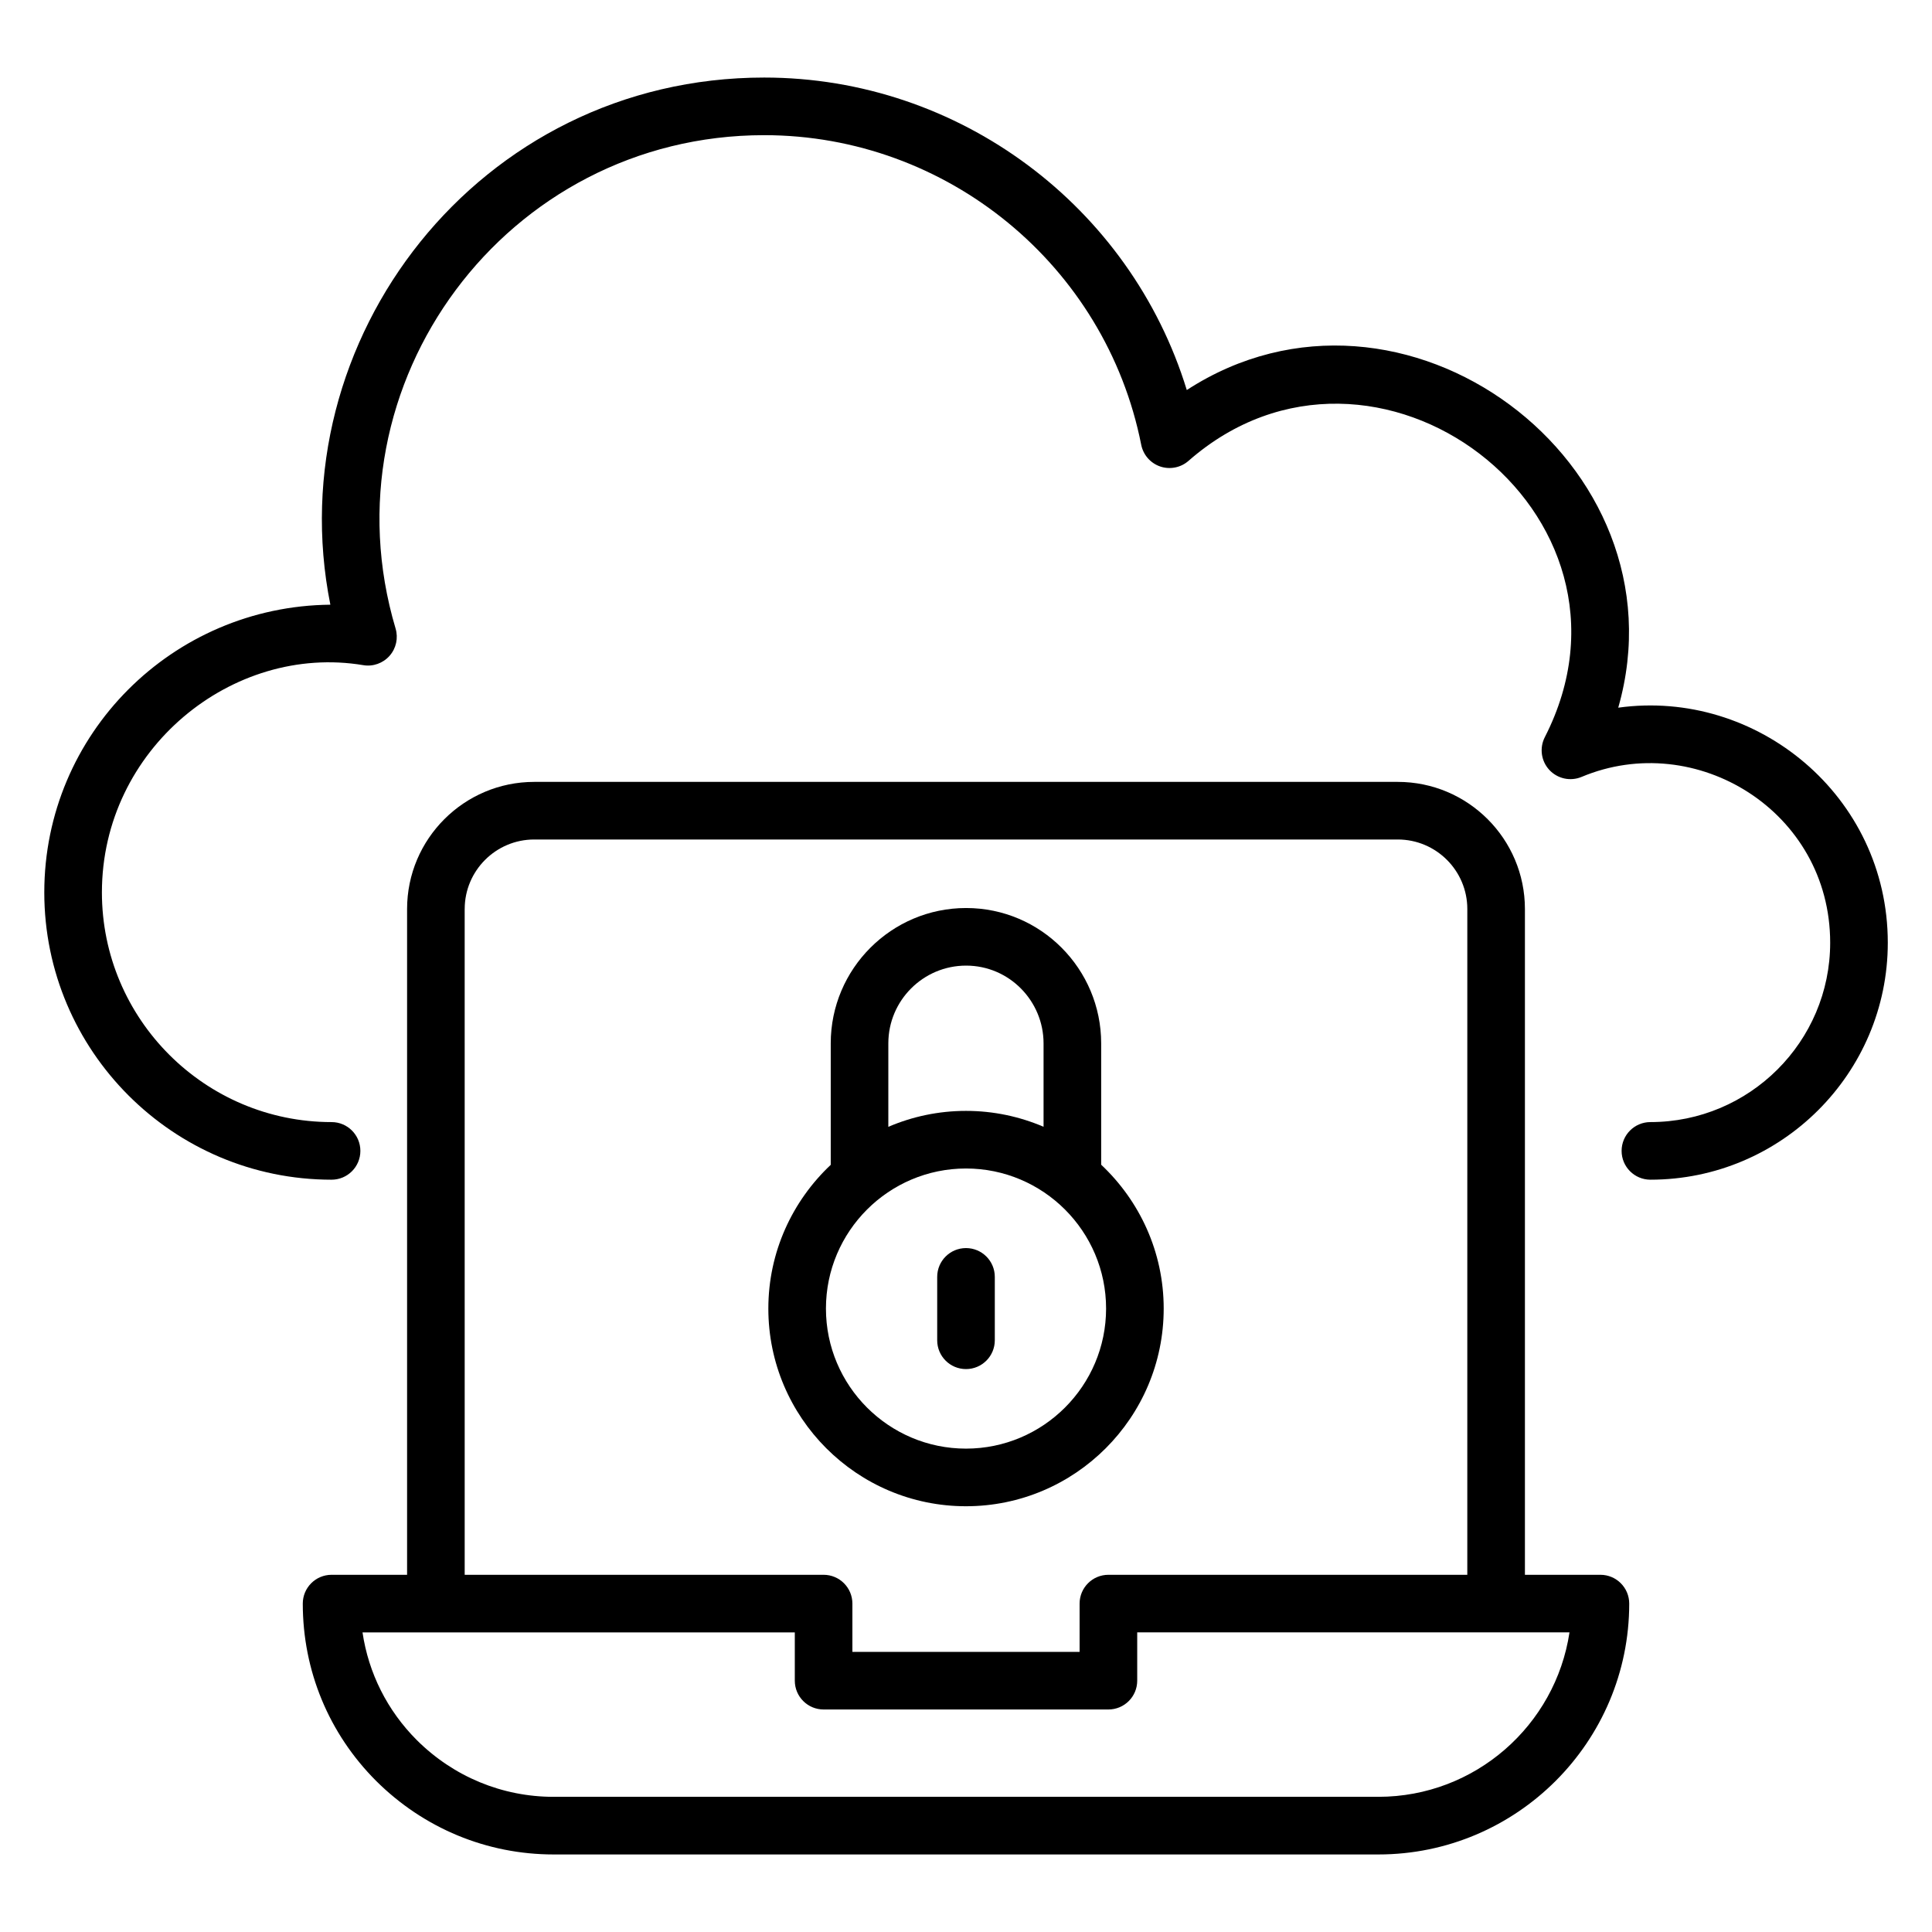
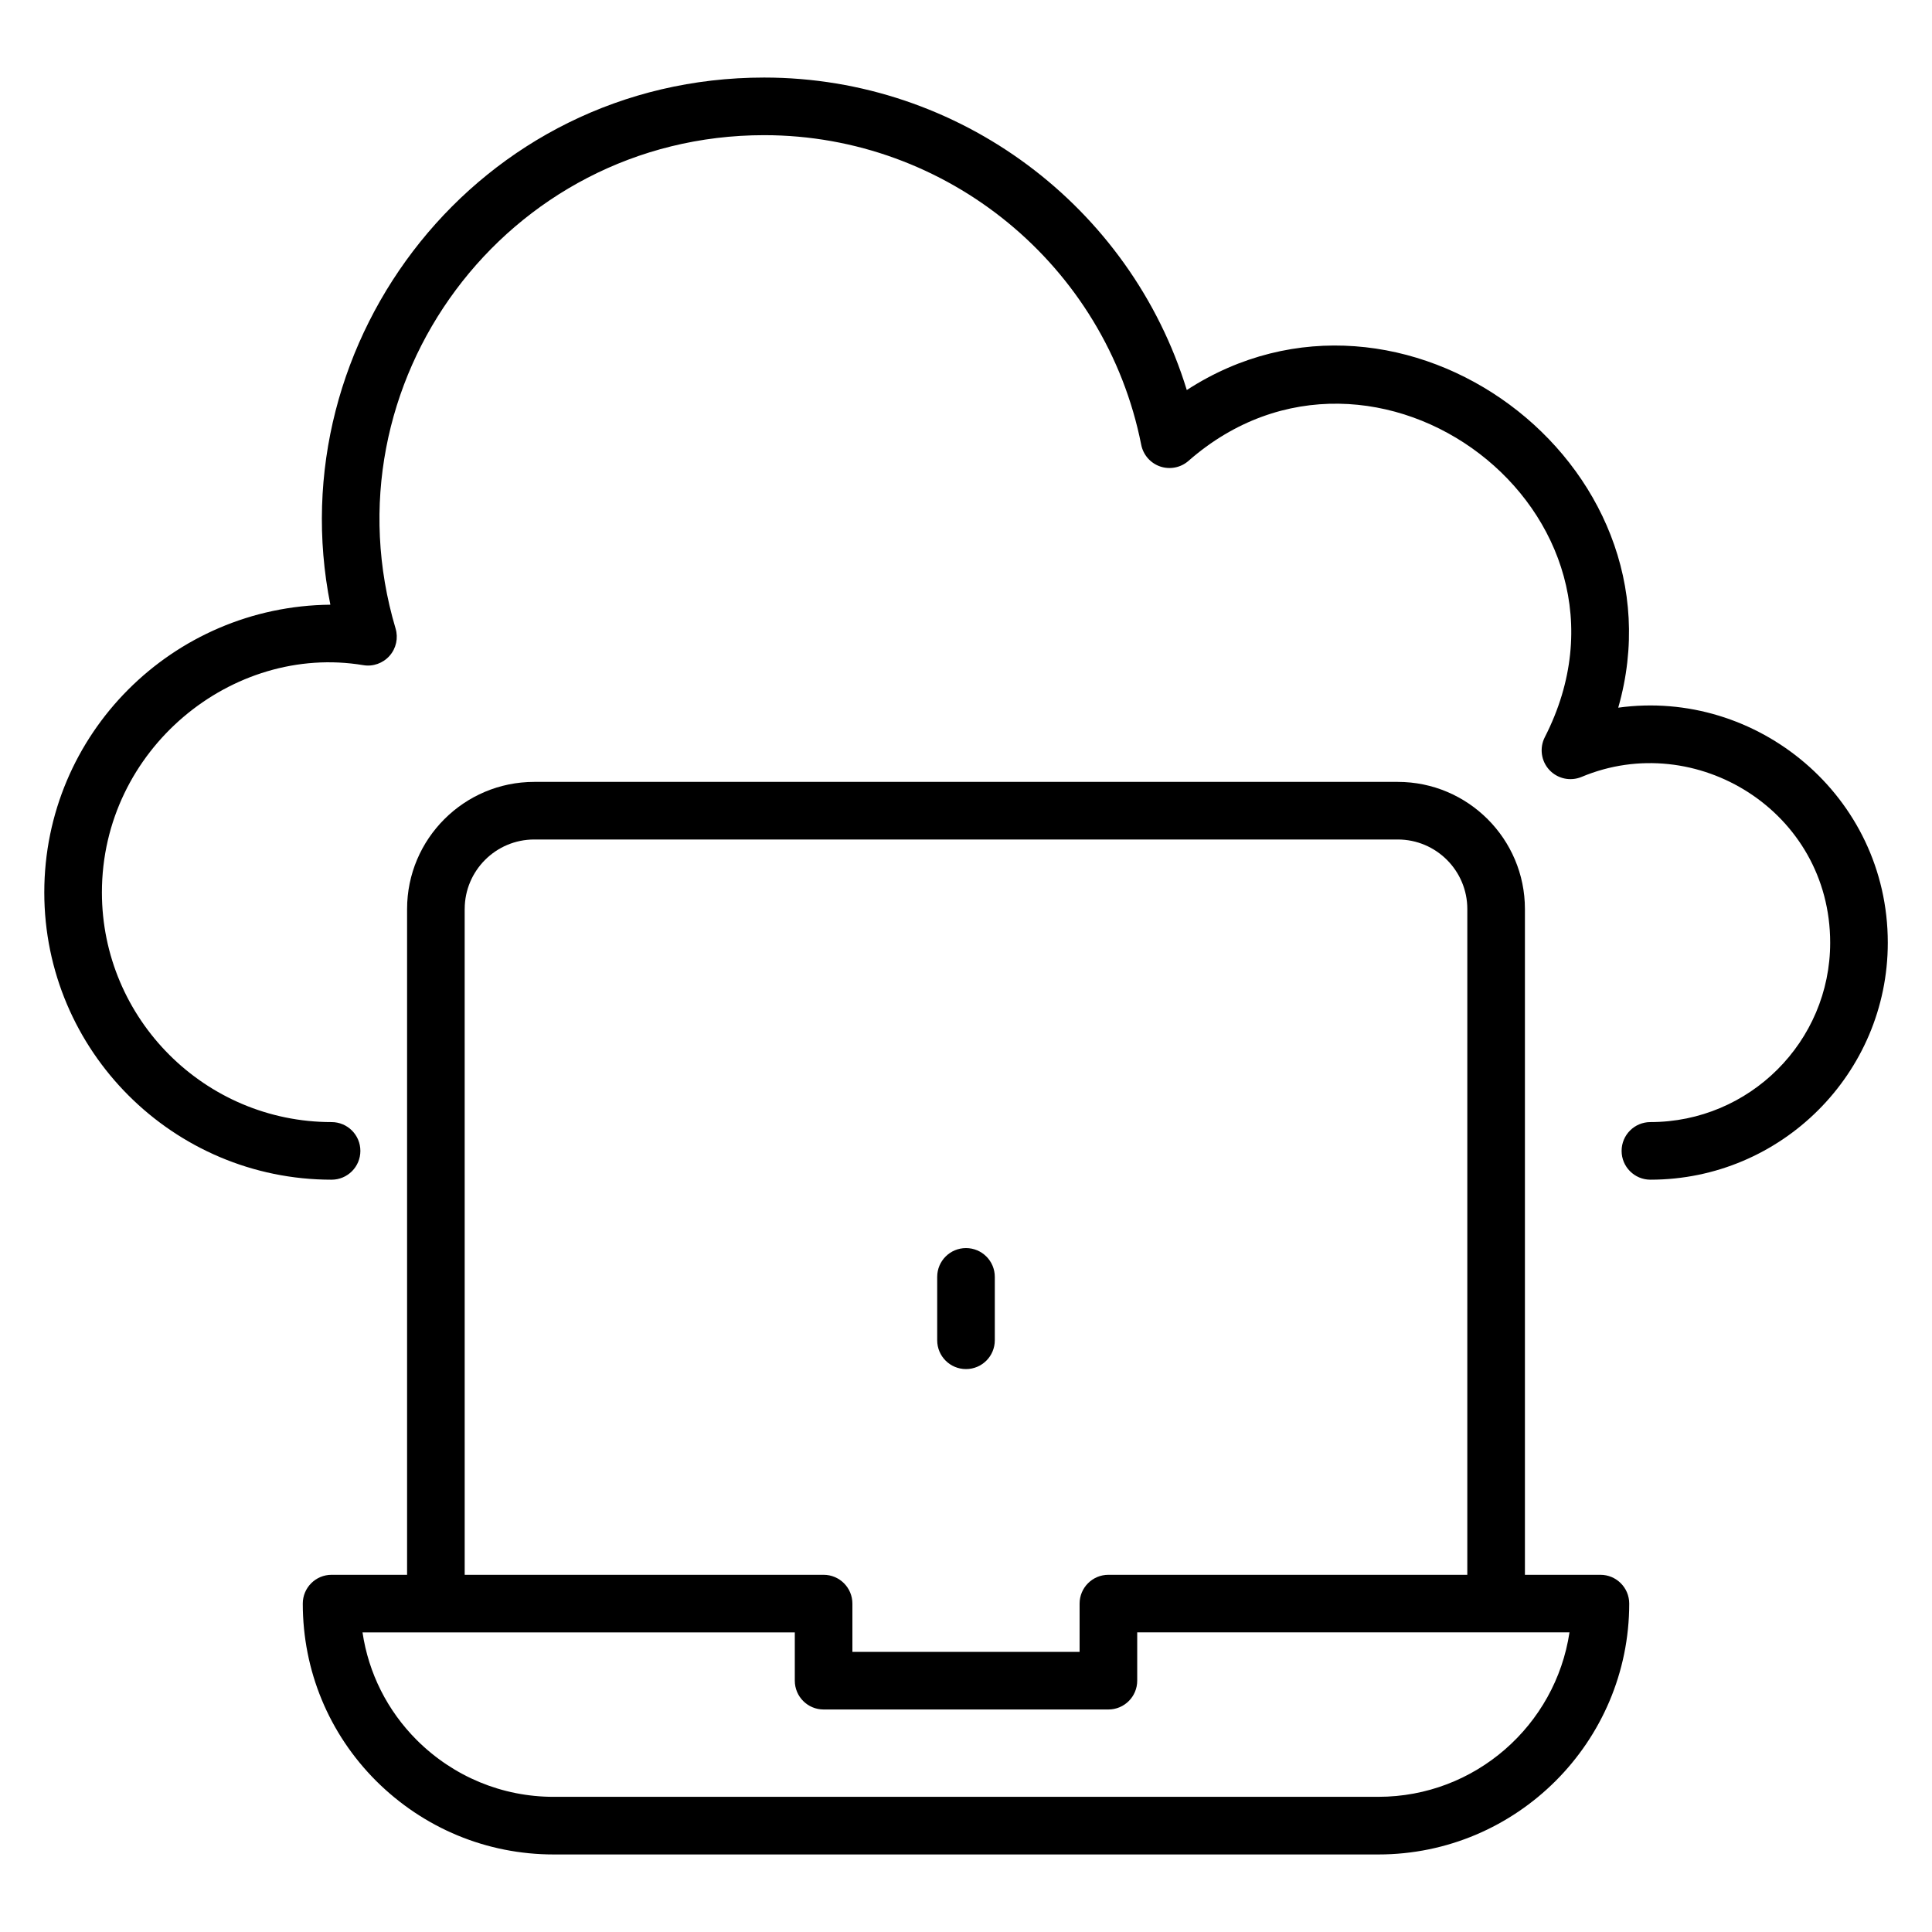
<svg xmlns="http://www.w3.org/2000/svg" fill="#000000" width="800px" height="800px" version="1.1" viewBox="144 144 512 512">
  <g>
    <path d="m572.85 331.54c18.551-64.84-57.219-121.24-114.34-84.176-14.91-48.629-60.258-82.812-112-82.812-75.672 0-129.01 69.555-114.96 139.7-41.828 0.395-75.812 34.227-75.812 76.254 0 41.977 34.156 76.125 76.133 76.125 4.219 0 7.633-3.418 7.633-7.633s-3.414-7.633-7.633-7.633c-33.559 0-60.863-27.305-60.863-60.859 0-37.988 34.582-66.008 69.262-60.234 2.57 0.445 5.234-0.504 6.977-2.481 1.738-1.973 2.34-4.703 1.586-7.231-19.332-64.934 29.344-130.74 97.684-130.74 48.484 0 90.512 34.512 99.922 82.062 0.535 2.676 2.453 4.863 5.031 5.742 2.578 0.871 5.441 0.312 7.492-1.488 49.262-43.184 124.89 13.688 94.426 73.234-1.453 2.852-0.977 6.312 1.199 8.664 2.184 2.348 5.59 3.09 8.551 1.852 30.238-12.691 65.879 9.094 65.879 43.938 0 26.215-21.371 47.539-47.641 47.539-4.219 0-7.633 3.418-7.633 7.633s3.414 7.633 7.633 7.633c34.688 0 62.91-28.176 62.91-62.805-0.004-38.887-34.711-67.363-71.426-62.285z" />
    <path d="m514.43 351.21h-228.86c-18.578 0-33.688 15.109-33.688 33.688v176.44h-20.008c-4.219 0-7.633 3.418-7.633 7.633 0 17.766 6.902 34.453 19.449 47 12.629 12.562 29.332 19.48 47.031 19.48h218.56c36.656 0 66.48-29.82 66.48-66.48 0-4.215-3.414-7.633-7.633-7.633h-20.008v-176.44c0-18.578-15.109-33.688-33.688-33.688zm-247.28 33.688c0-10.156 8.258-18.422 18.422-18.422h228.86c10.16 0 18.422 8.262 18.422 18.422l-0.004 176.44h-95.113c-4.219 0-7.633 3.418-7.633 7.633v12.797h-60.211v-12.797c0-4.215-3.414-7.633-7.633-7.633h-95.113l-0.004-176.44zm292.78 191.7c-3.699 24.629-25.004 43.578-50.648 43.578l-218.56 0.004c-13.633 0-26.516-5.34-36.25-15.02-7.828-7.832-12.809-17.773-14.402-28.559h114.56v12.797c0 4.215 3.414 7.633 7.633 7.633h75.477c4.219 0 7.633-3.418 7.633-7.633v-12.801z" />
-     <path d="m400 543.17c28.887 0 52.391-23.5 52.391-52.387 0-15.027-6.398-28.559-16.57-38.121v-32.16c0-19.707-15.969-35.867-35.797-35.867-19.777 0-35.871 16.09-35.871 35.867v32.191c-10.152 9.559-16.535 23.078-16.535 38.09 0 28.887 23.496 52.387 52.383 52.387zm-20.582-122.67c0-11.359 9.242-20.602 20.605-20.602 11.449 0 20.531 9.379 20.531 20.602v22.109c-6.32-2.703-13.266-4.211-20.555-4.211-7.305 0-14.258 1.512-20.582 4.227zm20.582 33.164c20.469 0 37.125 16.648 37.125 37.117-0.004 20.465-16.656 37.121-37.125 37.121-20.465 0-37.117-16.652-37.117-37.121 0-20.465 16.652-37.117 37.117-37.117z" />
    <path d="m400 506.82c4.219 0 7.633-3.418 7.633-7.633v-16.801c0-4.215-3.414-7.633-7.633-7.633s-7.633 3.418-7.633 7.633v16.801c-0.004 4.215 3.414 7.633 7.633 7.633z" />
  </g>
</svg>